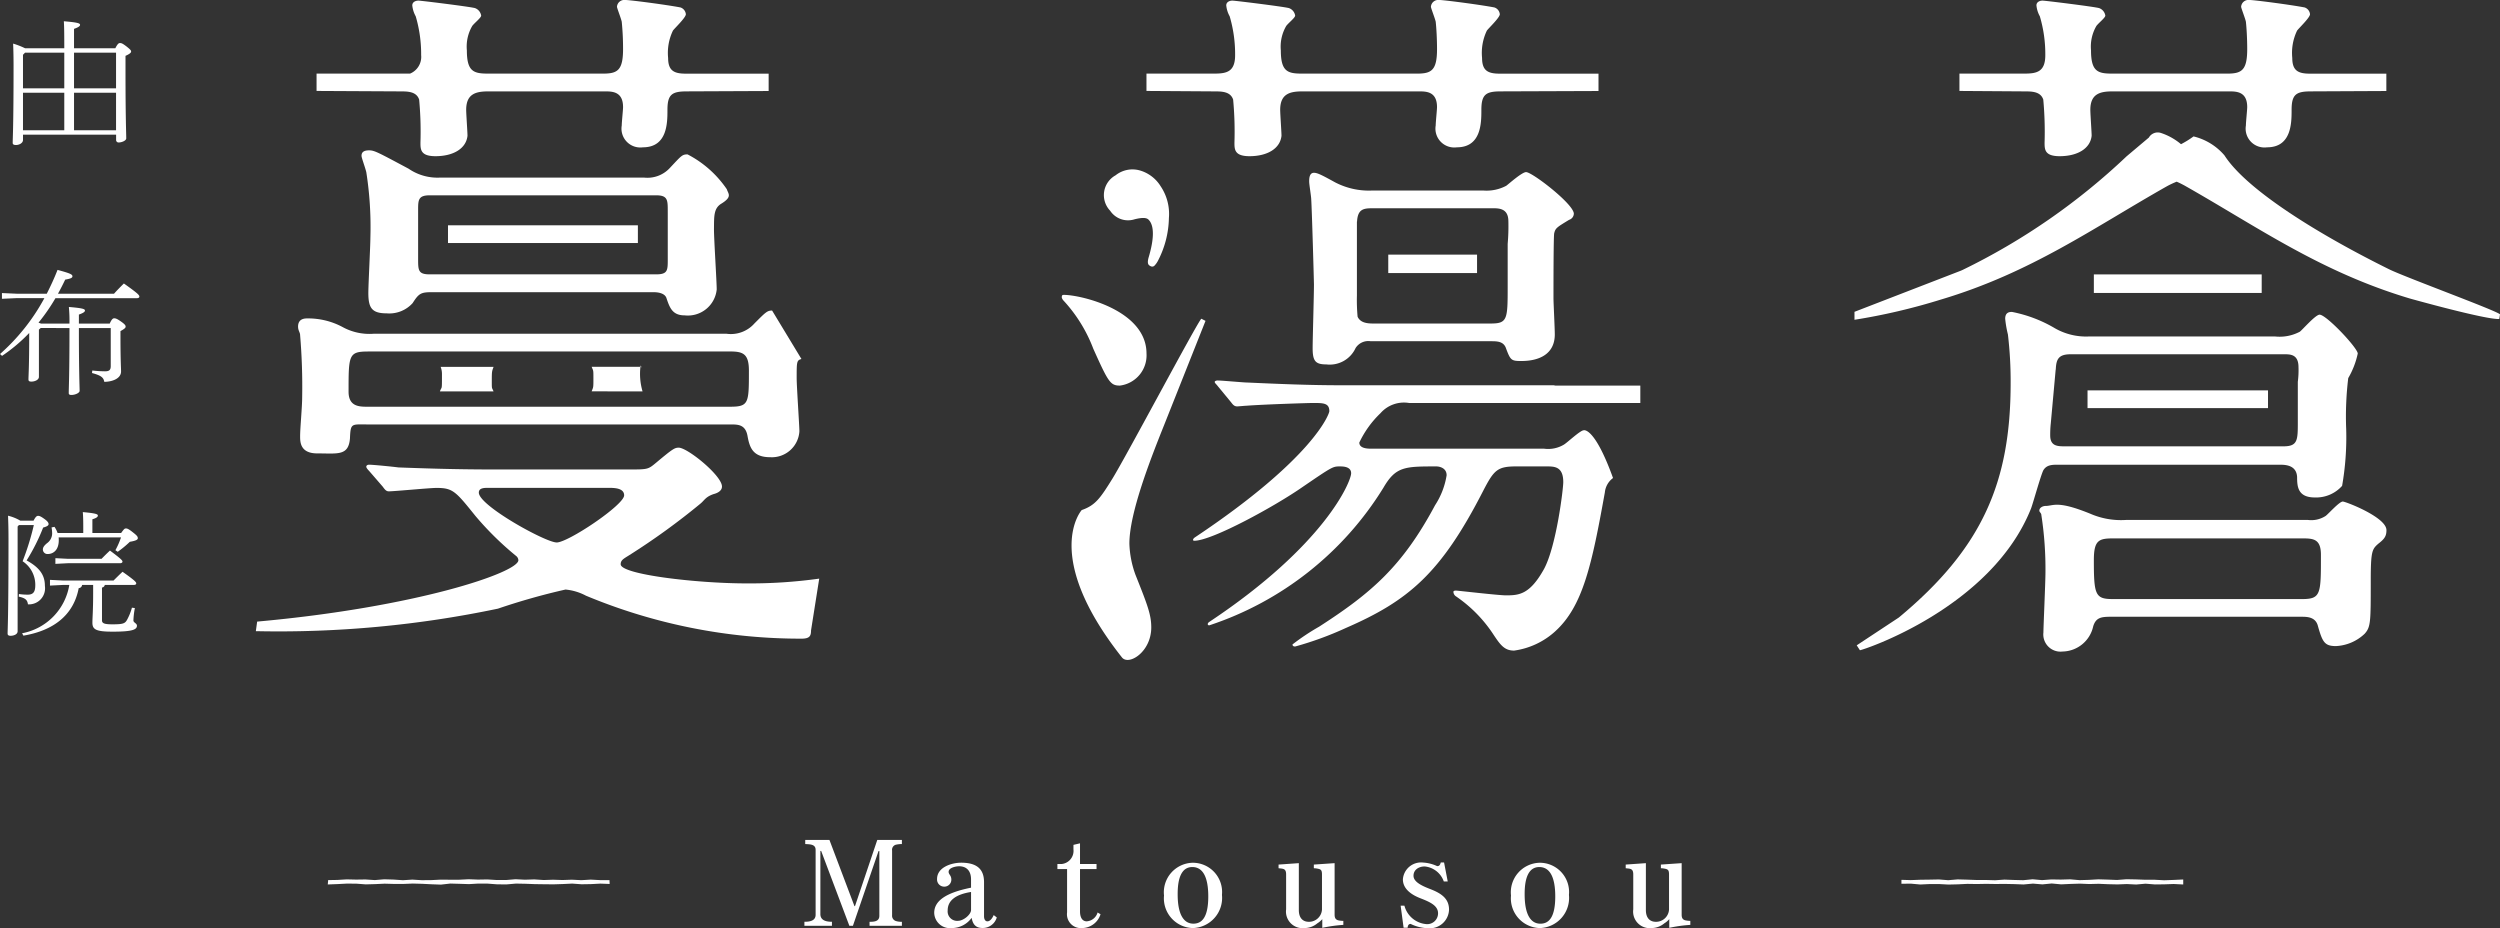
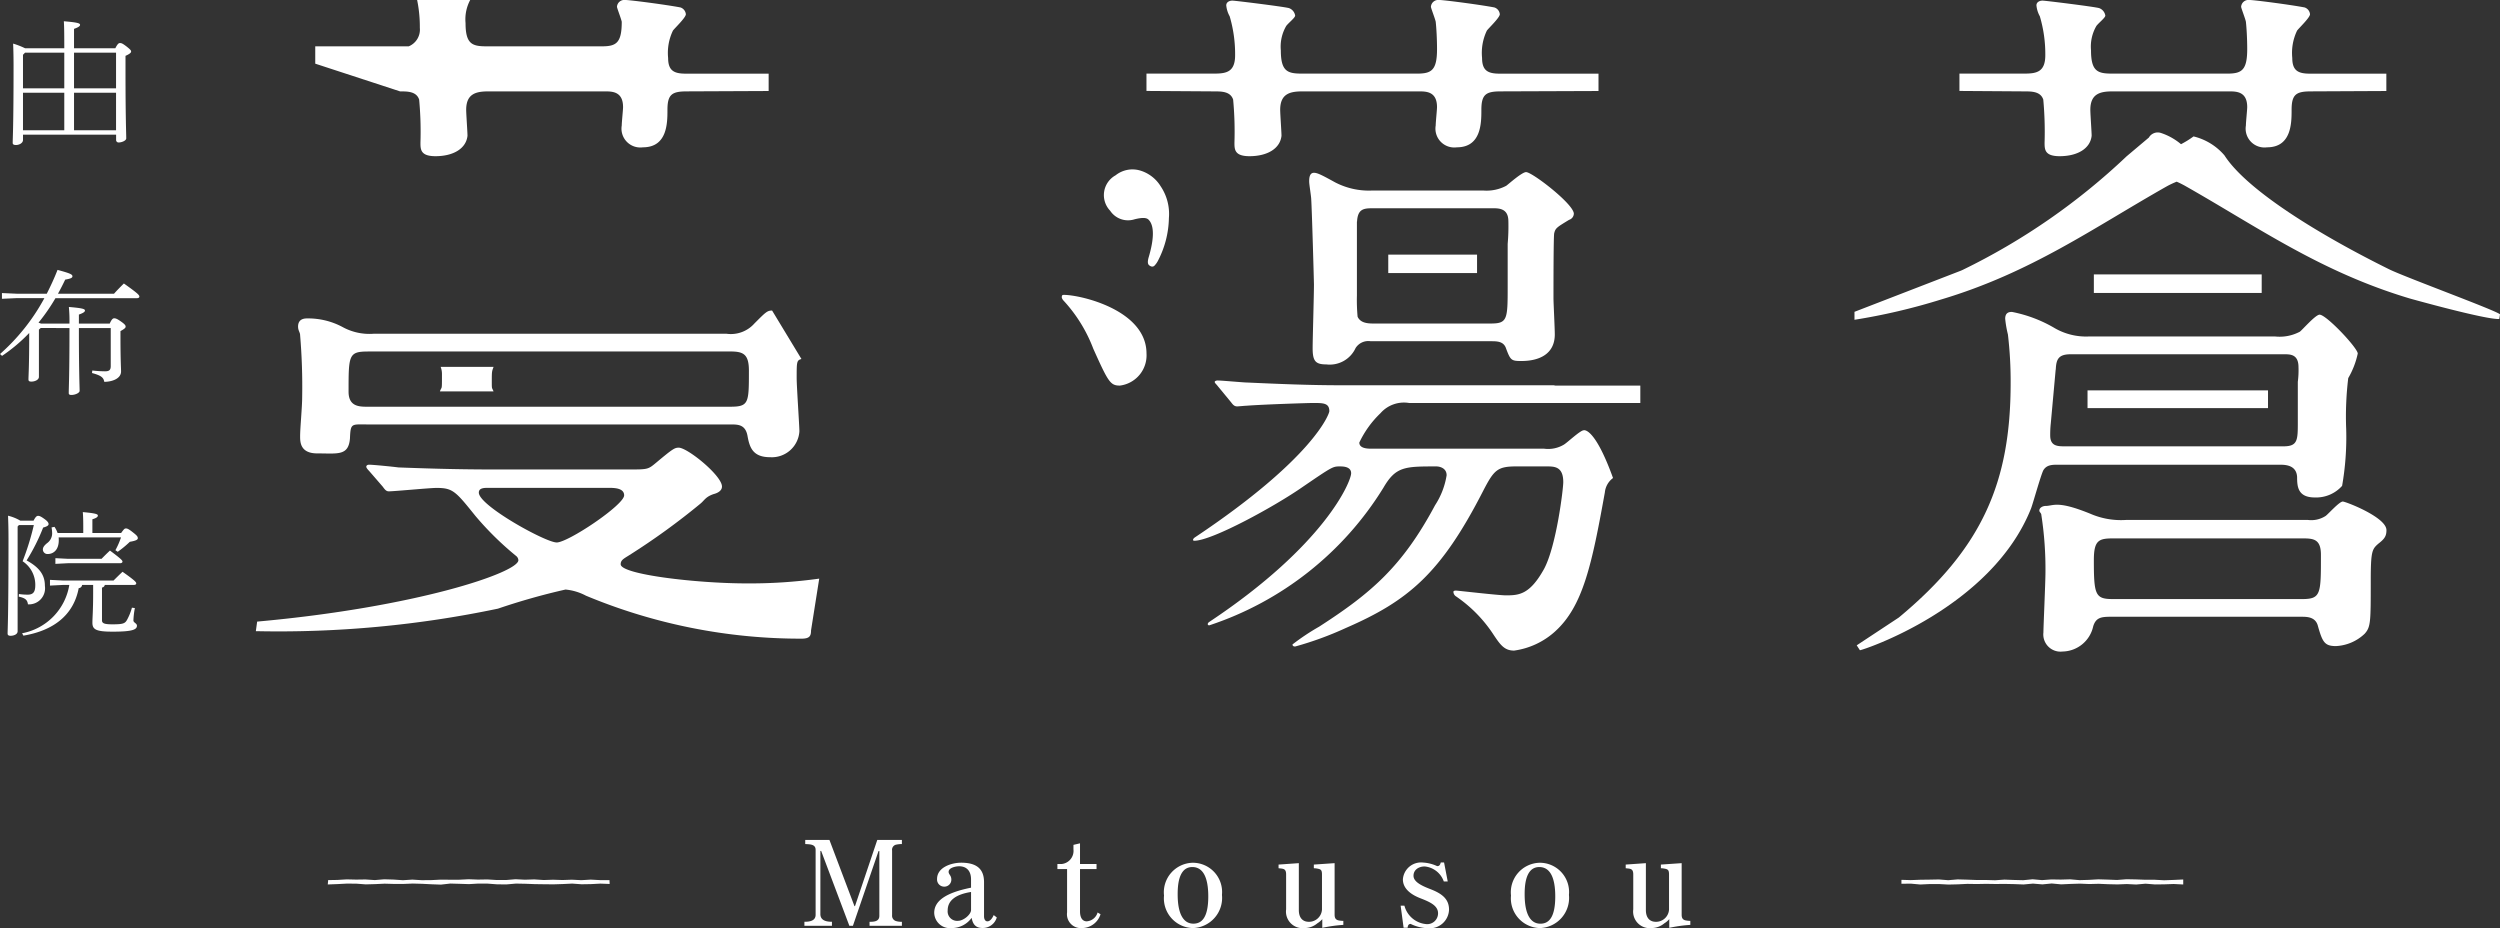
<svg xmlns="http://www.w3.org/2000/svg" width="190.644" height="70.781" viewBox="0 0 190.644 70.781">
  <rect x="0" y="0" width="190.644" height="70.781" fill="#333333" stroke="none" />
  <g id="グループ_393" data-name="グループ 393" transform="translate(-263 -41.408)">
    <g id="グループ_385" data-name="グループ 385" transform="translate(-59)">
      <g id="グループ_380" data-name="グループ 380" transform="translate(347 108.457)">
        <path id="パス_693" data-name="パス 693" d="M210.667,536.868l-.712-.026-.715.038-.714.012-.714-.052-.714.035-.714.023-.715-.007-.716-.01-.715-.027-.715-.014-.715.063-.716-.005-.716-.054-.715-.005-.716.042-.717-.023-.714-.02-.713.081-.714-.026-.717-.036-.716-.019-.716.029-.718,0-.717-.02-.718.034-.715.02-.719-.054-.72-.006-.722.038-.738.028.031-.333.7-.012.715-.043.714.017.713-.01.714.047.714-.06.715.021.716.049.715-.046.715.044.715-.005.716-.036.716.005.715,0,.716-.036.717.027.714-.012.713.044.714,0,.717-.06.716.036.716-.023.718.047.717-.023.718.023.715-.025.719.036.72-.042.722.038h.707Z" transform="translate(-189.176 -536.509)" fill="#fff" />
      </g>
      <g id="グループ_381" data-name="グループ 381" transform="translate(467 108.458)">
        <path id="パス_694" data-name="パス 694" d="M350.981,536.909l-.731-.036-.715.025-.714.008-.714-.057-.714.063-.714-.035-.715.027-.716-.016-.715-.031-.715.018-.715-.03-.716.022-.716.033-.715-.067-.716.069-.717-.06-.714.066-.713-.027-.714-.015-.717.006-.716-.011-.716.013-.718-.011-.717.035-.718.017-.715-.038h-.719l-.72.034-.722-.066-.712.01,0-.3.711.021.715-.027.714-.009.714-.014.714.057.714-.061.715.019.716.026h.715l.715.021.715-.05.716.027.716.018.715-.07.716.064.717-.052.714.012.713-.02.714.062.717-.021.716-.041.716.021.718.028.717-.056.718.014.715.026.719,0,.72.039.722-.026.732-.034Z" transform="translate(-329.493 -536.511)" fill="#fff" />
      </g>
      <path id="パス_715" data-name="パス 715" d="M7.776.009V-.3A1.339,1.339,0,0,1,7.308-.36.421.421,0,0,1,7.029-.8V-5.733a.4.4,0,0,1,.279-.441,2.233,2.233,0,0,1,.468-.054v-.315H5.9L4.2-1.494H4.158L2.25-6.543H.405v.315c.315.027.792-.009.792.441v4.95C1.2-.351.711-.3.342-.3V.009h2.1V-.3c-.4,0-.882-.081-.882-.585V-5.7H1.62L3.771.009h.27l1.953-5.7h.063V-.756c0,.441-.414.459-.747.459V.009ZM15.012-.63l-.234-.18c-.135.3-.3.477-.477.477h-.009c-.153,0-.252-.153-.252-.387v-2.6c0-.981-.531-1.485-1.746-1.485-.72,0-1.836.342-1.836,1.242a.546.546,0,0,0,.558.585.532.532,0,0,0,.531-.531c0-.342-.207-.387-.207-.6,0-.324.567-.423.8-.423.558,0,.909.342.909,1V-2.9c-1.917.387-2.808,1-2.808,1.926A1.2,1.2,0,0,0,11.574.18,1.871,1.871,0,0,0,13.095-.6c.081.45.279.774.819.774A1.112,1.112,0,0,0,15.012-.63ZM13.05-1.2c0,.351-.585.828-.99.828a.723.723,0,0,1-.792-.8c0-.747.612-1.215,1.782-1.4Zm9.873.324L22.7-1.008a.933.933,0,0,1-.828.675c-.333,0-.513-.288-.513-.756V-4.32h1.26v-.387h-1.26V-6.282l-.5.117v.342a1.007,1.007,0,0,1-.882,1.116h-.342v.387h.738v3.3A1.059,1.059,0,0,0,21.519.18,1.494,1.494,0,0,0,22.923-.873Zm9.261-1.476A2.232,2.232,0,0,0,29.925-4.8a2.253,2.253,0,0,0-2.16,2.5A2.265,2.265,0,0,0,29.961.18,2.3,2.3,0,0,0,32.184-2.349Zm-1.044.117c0,1.611-.495,2.079-1.134,2.079-.738,0-1.2-.7-1.2-2.232V-2.43c0-1.3.351-2.043,1.116-2.043S31.14-3.78,31.14-2.232Zm10.3,2.169V-.369a1.736,1.736,0,0,1-.405-.045c-.189-.063-.261-.18-.261-.432V-4.77l-1.584.108v.279a1.663,1.663,0,0,1,.342.045c.216.045.279.135.279.432v2.673a.991.991,0,0,1-1,.936c-.486,0-.765-.324-.765-.891V-4.77L36.5-4.662v.279c.351.045.576.009.576.477v2.664A1.265,1.265,0,0,0,38.484.18a1.536,1.536,0,0,0,.972-.36A1.637,1.637,0,0,0,39.834-.5V.162A11.079,11.079,0,0,1,41.436-.063ZM49.5-1.224c0-.765-.477-1.188-1.332-1.53-.576-.225-1.377-.531-1.377-1.053,0-.459.4-.711.855-.711A1.714,1.714,0,0,1,49.1-3.375h.3l-.279-1.449H48.87c-.045.171-.1.279-.261.279h-.018a2.956,2.956,0,0,0-1.062-.27,1.391,1.391,0,0,0-1.548,1.278c0,.738.657,1.179,1.323,1.44.747.288,1.359.567,1.359,1.152a.828.828,0,0,1-.945.819,1.887,1.887,0,0,1-1.62-1.4H45.81L46.035.153h.306c.018-.18.081-.288.234-.288a3.145,3.145,0,0,0,1.269.324h.018A1.47,1.47,0,0,0,49.5-1.224Zm9.144-1.125A2.232,2.232,0,0,0,56.385-4.8a2.253,2.253,0,0,0-2.16,2.5A2.265,2.265,0,0,0,56.421.18,2.3,2.3,0,0,0,58.644-2.349ZM57.6-2.232c0,1.611-.495,2.079-1.134,2.079-.738,0-1.2-.7-1.2-2.232V-2.43c0-1.3.351-2.043,1.116-2.043S57.6-3.78,57.6-2.232ZM67.9-.063V-.369a1.736,1.736,0,0,1-.4-.045c-.189-.063-.261-.18-.261-.432V-4.77l-1.584.108v.279a1.663,1.663,0,0,1,.342.045c.216.045.279.135.279.432v2.673a.991.991,0,0,1-1,.936c-.486,0-.765-.324-.765-.891V-4.77l-1.539.108v.279c.351.045.576.009.576.477v2.664A1.265,1.265,0,0,0,64.944.18a1.536,1.536,0,0,0,.972-.36A1.637,1.637,0,0,0,66.294-.5V.162A11.079,11.079,0,0,1,67.9-.063Z" transform="translate(383 112)" fill="#fff" />
    </g>
    <g id="グループ_392" data-name="グループ 392" transform="translate(-62.456 -152.716)">
      <g id="グループ_388" data-name="グループ 388" transform="translate(406.423 194.124)">
        <path id="パス_695" data-name="パス 695" d="M378.616,214.574a2.323,2.323,0,0,0,2.029-2.444c0-3.328-5.045-4.473-6.293-4.473-.053,0-.156,0-.156.1-.051.1.053.259.1.312a11.3,11.3,0,0,1,2.29,3.692C377.732,214.314,377.888,214.574,378.616,214.574Z" transform="translate(-374.182 -185.17)" fill="#fff" />
-         <path id="パス_696" data-name="パス 696" d="M384.53,208.751c-.234.131-5.64,10.329-6.785,12.2-.936,1.507-1.3,2.027-2.34,2.391,0,0-3.087,3.441,3.068,11.235.517.653,2.237-.415,2.237-2.288,0-.987-.312-1.768-1.2-4a7.545,7.545,0,0,1-.469-2.393c0-2.34,1.613-6.449,2.654-9.05l3.152-7.933Z" transform="translate(-373.884 -184.445)" fill="#fff" />
        <path id="パス_697" data-name="パス 697" d="M407.71,211.949H391.482c-2.393,0-4.734-.1-7.125-.208-.312,0-1.924-.156-2.288-.156-.1,0-.209.053-.209.1,0,.1.053.1.261.364l.989,1.2c.155.208.259.312.467.312.1,0,.625-.053.728-.053,1.3-.1,4.734-.208,5.045-.208.781,0,1.25,0,1.25.625,0,.208-1.2,3.588-10.246,9.621-.156.1-.208.261-.053.261,1.353,0,6.19-2.652,8.27-4.109,2.288-1.56,2.288-1.56,2.86-1.56.312,0,.832.051.832.52,0,.625-1.976,5.462-10.818,11.338-.156.1-.156.261,0,.261a24.7,24.7,0,0,0,13.287-10.507c.937-1.612,1.64-1.612,4.033-1.612.208,0,.779.1.779.676a5.849,5.849,0,0,1-.884,2.288c-2.5,4.681-4.889,6.71-8.842,9.259a17.147,17.147,0,0,0-2.027,1.351c0,.158.155.158.208.158a25.432,25.432,0,0,0,3.849-1.406c4.784-2.08,7.255-4.161,10.479-10.454.832-1.612,1.093-1.873,2.549-1.873h2.263c.625,0,1.3,0,1.3,1.2,0,.52-.52,4.837-1.457,6.605-1.092,1.976-1.924,2.029-2.913,2.029-.572,0-3.692-.364-3.8-.364-.051,0-.208,0-.208.1a.446.446,0,0,0,.156.312,10.44,10.44,0,0,1,2.913,2.964c.52.781.833,1.2,1.56,1.2a5.838,5.838,0,0,0,3.121-1.456c2.132-1.926,2.808-5.1,3.8-10.612a1.545,1.545,0,0,1,.623-1.092c-1.422-3.935-2.235-3.641-2.235-3.641-.261,0-1.248.937-1.509,1.092a2.325,2.325,0,0,1-1.509.312H393.822c-.259,0-.936,0-.936-.467a7.562,7.562,0,0,1,1.612-2.237,2.379,2.379,0,0,1,2.185-.781h17.632v-1.328h-6.484Z" transform="translate(-370.195 -182.57)" fill="#fff" />
        <rect id="長方形_317" data-name="長方形 317" width="6.77" height="1.406" transform="translate(24.899 19.417)" fill="#fff" />
        <path id="パス_698" data-name="パス 698" d="M405.354,205.663a.51.51,0,0,0,.364-.467c0-.729-3.174-3.174-3.641-3.174-.312,0-1.3.884-1.509,1.04a3.2,3.2,0,0,1-1.768.364h-8.427a5.581,5.581,0,0,1-2.86-.623c-1.04-.573-1.353-.728-1.613-.728-.364,0-.364.467-.364.676s.156,1.143.156,1.351c.052.728.208,6.294.208,6.5,0,.779-.1,4.161-.1,4.837,0,.989.208,1.248,1.04,1.248a2.17,2.17,0,0,0,2.235-1.248,1.15,1.15,0,0,1,1.145-.52h9.154c.469,0,.937,0,1.145.469.364.987.415,1.04,1.2,1.04,1.351,0,2.547-.52,2.547-2.029,0-.469-.1-2.393-.1-2.757,0-.833,0-4.578.052-4.942C404.314,206.288,404.417,206.236,405.354,205.663Zm-4.681,1.831v3.245h0c0,2.521-.015,2.83-1.3,2.83h-8.945c-.469,0-.989-.052-1.2-.52a13.965,13.965,0,0,1-.052-1.622h0v-5.633h.01c.053-.957.5-1.015,1.186-1.015h9.154c.469,0,1.2,0,1.2.989A15.44,15.44,0,0,1,400.673,207.494Z" transform="translate(-366.668 -188.898)" fill="#fff" />
        <path id="パス_699" data-name="パス 699" d="M378.458,205.7c.578-.14.9-.133,1.062.033.439.44.439,1.437-.008,2.918-.061.248-.065.409.01.513a.423.423,0,0,0,.168.12.247.247,0,0,0,.259-.027,1.543,1.543,0,0,0,.264-.351,7.335,7.335,0,0,0,.857-3.3,3.778,3.778,0,0,0-.628-2.421,2.763,2.763,0,0,0-1.592-1.21,2.066,2.066,0,0,0-1.848.374,1.723,1.723,0,0,0-.412,2.7A1.635,1.635,0,0,0,378.458,205.7Z" transform="translate(-372.899 -188.979)" fill="#fff" />
        <path id="パス_700" data-name="パス 700" d="M383.221,201.093c.572,0,1.248,0,1.456.625a26.36,26.36,0,0,1,.1,3.277c0,.52,0,1.04,1.145,1.04,1.353,0,2.34-.572,2.443-1.56,0-.261-.1-1.665-.1-1.976,0-1.25.779-1.406,1.717-1.406h8.842c.572,0,1.4,0,1.4,1.2,0,.209-.1,1.145-.1,1.4a1.437,1.437,0,0,0,1.612,1.665c1.871,0,1.871-1.873,1.871-2.86,0-1.2.366-1.406,1.509-1.406l7.423-.028v-1.323h-7.526c-.886,0-1.353-.209-1.353-1.2a3.927,3.927,0,0,1,.364-2.08c.1-.156.989-.989.989-1.25a.6.6,0,0,0-.417-.52c-1.092-.208-3.848-.572-4.264-.572a.562.562,0,0,0-.573.52c0,.1.312.884.366,1.145.052.467.1,1.3.1,2.08,0,1.612-.415,1.873-1.509,1.873h-8.789c-1.093,0-1.613-.156-1.613-1.77a3.127,3.127,0,0,1,.417-1.873c.208-.259.676-.623.676-.779a.725.725,0,0,0-.469-.572c-.312-.1-4.109-.572-4.317-.572s-.469.1-.469.364a2.136,2.136,0,0,0,.261.831,10.231,10.231,0,0,1,.415,2.964c0,1.25-.623,1.406-1.56,1.406h-5.2v1.323Z" transform="translate(-371.608 -194.124)" fill="#fff" />
      </g>
      <g id="グループ_389" data-name="グループ 389" transform="translate(466.873 194.124)">
        <path id="パス_701" data-name="パス 701" d="M435.462,201.1a7.205,7.205,0,0,0,.956-.593,4.487,4.487,0,0,1,2.358,1.447c1.716,2.677,7.333,6.107,12.587,8.7,1.3.628,8.3,3.19,8.425,3.426l-.058.351c-1.027.06-6.806-1.56-6.806-1.56-6.866-2.049-11.6-5.454-17.217-8.631-.188-.1-.382-.2-.577-.281a6.8,6.8,0,0,0-.749.352c-5.616,3.179-10.351,6.584-17.215,8.632a46.852,46.852,0,0,1-6.605,1.547v-.607l8.079-3.124c.058-.022.113-.047.169-.073a49.775,49.775,0,0,0,12.5-8.659l1.7-1.432a.784.784,0,0,1,.9-.359A4.6,4.6,0,0,1,435.462,201.1Z" transform="translate(-410.56 -190.104)" fill="#fff" />
        <path id="パス_702" data-name="パス 702" d="M410.663,233.863l.244.374c.208,0,10.038-3.225,13.054-10.819.156-.415.73-2.5.937-2.911.259-.417.676-.417,1.143-.417h16.853c.415,0,1.3,0,1.353.937,0,.728.051,1.56,1.351,1.56a2.648,2.648,0,0,0,2.08-.884,21.479,21.479,0,0,0,.312-4.317,24.383,24.383,0,0,1,.156-3.9,6.356,6.356,0,0,0,.726-1.873c0-.415-2.391-2.965-2.911-2.965-.311,0-1.3,1.145-1.507,1.3a3.289,3.289,0,0,1-1.873.364H428.33a4.774,4.774,0,0,1-2.547-.625,10.273,10.273,0,0,0-3.277-1.248c-.156,0-.52,0-.52.52a8.261,8.261,0,0,0,.208,1.2,30.372,30.372,0,0,1,.208,3.692c0,7.542-2.132,12.587-8.529,17.893m11.587-14.772.376-4.138.008.005c.03-.778.193-1.172,1.137-1.172h16.28c.469,0,1.092,0,1.092.987a6.755,6.755,0,0,1-.052,1.112v3.049c0,1.4,0,1.873-1.093,1.873H426.562c-.572,0-1.143,0-1.143-.832a8.215,8.215,0,0,1,.04-.884Z" transform="translate(-410.492 -184.652)" fill="#fff" />
        <path id="パス_703" data-name="パス 703" d="M435.019,212.039H421.256v1.353h13.763Z" transform="translate(-403.483 -182.27)" fill="#fff" />
        <path id="パス_704" data-name="パス 704" d="M442.186,217.14c-.259,0-1.092.937-1.3,1.093a2.02,2.02,0,0,1-1.353.312H425.647a5.872,5.872,0,0,1-2.7-.469c-2.549-1.04-2.81-.6-3.433-.6-.156,0-.469.1-.469.364,0,.1.156.181.156.336a27,27,0,0,1,.312,4.37c0,.728-.156,4.161-.156,4.576a1.311,1.311,0,0,0,1.456,1.456,2.438,2.438,0,0,0,2.341-1.923c.208-.676.623-.729,1.353-.729h14.51c.417,0,1.04,0,1.25.625.364,1.3.518,1.612,1.4,1.612a3.416,3.416,0,0,0,2.183-.936c.469-.52.469-.884.469-4.058,0-2.237.1-2.393.572-2.808.469-.364.625-.572.625-1.04C445.516,218.336,442.4,217.14,442.186,217.14Zm-3.119,7.438H424.659c-1.351,0-1.456-.312-1.456-2.964,0-1.507.364-1.663,1.456-1.663h14.46c.833,0,1.4.052,1.4,1.248C440.523,224.214,440.523,224.578,439.067,224.578Z" transform="translate(-404.948 -178.894)" fill="#fff" />
        <rect id="長方形_318" data-name="長方形 318" width="12.799" height="1.414" transform="translate(18.255 20.926)" fill="#fff" />
        <path id="パス_705" data-name="パス 705" d="M420.313,201.093c.573,0,1.25,0,1.457.625a26.8,26.8,0,0,1,.1,3.277c0,.52,0,1.04,1.145,1.04,1.353,0,2.341-.572,2.444-1.56,0-.261-.1-1.665-.1-1.976,0-1.25.779-1.406,1.715-1.406h8.842c.573,0,1.406,0,1.406,1.2,0,.209-.1,1.145-.1,1.4a1.437,1.437,0,0,0,1.612,1.665c1.873,0,1.873-1.873,1.873-2.86,0-1.2.364-1.406,1.509-1.406l5.716-.028v-1.323h-5.821c-.884,0-1.353-.209-1.353-1.2a3.926,3.926,0,0,1,.366-2.08c.1-.156.987-.989.987-1.25a.6.6,0,0,0-.415-.52c-1.092-.208-3.85-.572-4.266-.572a.561.561,0,0,0-.572.52c0,.1.312.884.364,1.145.052.467.1,1.3.1,2.08,0,1.612-.417,1.873-1.509,1.873h-8.79c-1.092,0-1.612-.156-1.612-1.77a3.128,3.128,0,0,1,.415-1.873c.208-.259.676-.623.676-.779a.725.725,0,0,0-.469-.572c-.311-.1-4.108-.572-4.317-.572s-.467.1-.467.364a2.13,2.13,0,0,0,.259.831,10.168,10.168,0,0,1,.417,2.964c0,1.25-.625,1.406-1.56,1.406h-4.988v1.323Z" transform="translate(-407.372 -194.124)" fill="#fff" />
      </g>
      <g id="グループ_390" data-name="グループ 390" transform="translate(344.963 194.124)">
        <path id="パス_706" data-name="パス 706" d="M365.02,223.561c0-.312.209-.415.625-.676a52.812,52.812,0,0,0,5.462-3.953c.311-.259.389-.52,1.012-.728.208-.052.625-.208.625-.572,0-.833-2.626-2.964-3.3-2.964-.312,0-.469.1-1.717,1.143-.625.52-.625.52-2.132.52H355.243c-2.964,0-5.67-.1-7.177-.156-.366-.051-1.926-.208-2.237-.208-.1,0-.209.052-.209.156,0,.051.053.156.209.312l1.04,1.2c.155.208.259.364.467.364.417,0,3.121-.261,3.641-.261,1.248,0,1.457.261,2.964,2.134a23.387,23.387,0,0,0,3.121,3.067.443.443,0,0,1,.156.312c0,.937-7.8,3.589-19.92,4.681l-.1.729a81.409,81.409,0,0,0,18.463-1.717,50.965,50.965,0,0,1,5.15-1.457,4.124,4.124,0,0,1,1.56.469,42.542,42.542,0,0,0,16.436,3.277c.625,0,.728-.208.728-.625l.625-3.953a38.361,38.361,0,0,1-5.565.364C370.846,225.017,365.02,224.342,365.02,223.561Zm-4.889-1.665c-.832,0-5.929-2.808-5.929-3.8,0-.364.415-.364.728-.364h9.154c.415,0,1.2,0,1.2.573C365.281,219.037,361.015,221.9,360.131,221.9Z" transform="translate(-337.195 -180.53)" fill="#fff" />
        <path id="パス_707" data-name="パス 707" d="M349.733,212.83c-.128-.316-.133-.151-.133-.7,0-.849.005-.808.136-1.17H345.7a1.514,1.514,0,0,1,.1.573c0,1.308,0,.862-.158,1.3Z" transform="translate(-331.604 -182.984)" fill="#fff" />
        <path id="パス_708" data-name="パス 708" d="M339.447,214.981c0,.781-.156,2.313-.156,2.988,0,.417,0,1.3,1.3,1.3,1.56,0,2.393.209,2.5-1.143.052-1.195.1-1.065,1.4-1.065h27.619c.572,0,1.143,0,1.3.886s.417,1.612,1.717,1.612a2.106,2.106,0,0,0,2.237-1.977c0-.415-.208-3.431-.208-4.056,0-1.248,0-1.353.364-1.456l-2.237-3.694c-.364,0-.469.1-1.353.989a2.4,2.4,0,0,1-2.132.779h-26.89a4.265,4.265,0,0,1-2.393-.518,5.558,5.558,0,0,0-2.705-.65c-.623,0-.676.415-.676.623,0,.312.156.442.156.65A46.874,46.874,0,0,1,339.447,214.981Zm4.993-3.485h27.617c.989,0,1.457.156,1.457,1.457,0,2.5,0,2.757-1.457,2.757H344.441c-.625,0-1.456,0-1.456-1.145C342.985,211.809,342.985,211.5,344.441,211.5Z" transform="translate(-335.911 -184.694)" fill="#fff" />
-         <path id="パス_709" data-name="パス 709" d="M356.489,212.871a4.753,4.753,0,0,1-.158-1.9c0-.241.043.178.108.027h-3.83c.128.332.133.208.133.857,0,.749,0,.666-.135,1.014Z" transform="translate(-326.997 -183.025)" fill="#fff" />
-         <rect id="長方形_319" data-name="長方形 319" width="14.48" height="1.352" transform="translate(14.656 17.181)" fill="#fff" />
-         <path id="パス_710" data-name="パス 710" d="M369.509,205.077c.832-.52.5-.739.394-1.087a8.135,8.135,0,0,0-2.994-2.657c-.417,0-.469.1-1.353,1.039a2.322,2.322,0,0,1-1.976.729h-15.5a3.9,3.9,0,0,1-2.444-.676c-2.341-1.248-2.6-1.4-3.016-1.4s-.573.156-.573.415c0,.156.261.833.364,1.248a27.038,27.038,0,0,1,.312,4.993c0,.625-.156,3.589-.156,4.212,0,1.145.261,1.562,1.4,1.562a2.392,2.392,0,0,0,1.977-.781c.467-.728.623-.833,1.456-.833h16.9c.312,0,.833.052.989.417.259.779.467,1.351,1.4,1.351a2.211,2.211,0,0,0,2.444-1.976c0-.572-.209-3.848-.209-4.576C368.936,206.066,368.884,205.441,369.509,205.077Zm-4.109.7v3.509h0v.053c0,.832,0,1.143-.884,1.143H347.247c-.884,0-.884-.311-.884-1.2V205.78h0c0-.06,0-.118,0-.183,0-.779,0-1.143.884-1.143h17.268c.884,0,.884.364.884,1.2v.13Z" transform="translate(-333.985 -189.56)" fill="#fff" />
-         <path id="パス_711" data-name="パス 711" d="M346.349,201.093c.572,0,1.248,0,1.456.625a26.368,26.368,0,0,1,.1,3.277c0,.52,0,1.04,1.143,1.04,1.353,0,2.341-.572,2.444-1.56,0-.261-.1-1.665-.1-1.976,0-1.25.779-1.406,1.715-1.406h8.842c.573,0,1.406,0,1.406,1.2,0,.209-.1,1.145-.1,1.4a1.437,1.437,0,0,0,1.612,1.665c1.873,0,1.873-1.873,1.873-2.86,0-1.2.364-1.406,1.509-1.406l6.208-.028v-1.323h-6.313c-.884,0-1.353-.209-1.353-1.2a3.926,3.926,0,0,1,.366-2.08c.1-.156.987-.989.987-1.25a.6.6,0,0,0-.415-.52c-1.092-.208-3.848-.572-4.266-.572a.561.561,0,0,0-.572.52c0,.1.312.884.364,1.145a20.729,20.729,0,0,1,.1,2.08c0,1.612-.417,1.873-1.509,1.873h-8.79c-1.092,0-1.612-.156-1.612-1.77a3.128,3.128,0,0,1,.415-1.873c.208-.259.676-.623.676-.779a.725.725,0,0,0-.469-.572c-.311-.1-4.108-.572-4.315-.572s-.469.1-.469.364a2.137,2.137,0,0,0,.261.831,10.229,10.229,0,0,1,.415,2.964,1.379,1.379,0,0,1-.844,1.406h-7.132v1.323Z" transform="translate(-335.349 -194.124)" fill="#fff" />
+         <path id="パス_711" data-name="パス 711" d="M346.349,201.093c.572,0,1.248,0,1.456.625a26.368,26.368,0,0,1,.1,3.277c0,.52,0,1.04,1.143,1.04,1.353,0,2.341-.572,2.444-1.56,0-.261-.1-1.665-.1-1.976,0-1.25.779-1.406,1.715-1.406h8.842c.573,0,1.406,0,1.406,1.2,0,.209-.1,1.145-.1,1.4a1.437,1.437,0,0,0,1.612,1.665c1.873,0,1.873-1.873,1.873-2.86,0-1.2.364-1.406,1.509-1.406l6.208-.028v-1.323h-6.313c-.884,0-1.353-.209-1.353-1.2a3.926,3.926,0,0,1,.366-2.08c.1-.156.987-.989.987-1.25a.6.6,0,0,0-.415-.52c-1.092-.208-3.848-.572-4.266-.572a.561.561,0,0,0-.572.52c0,.1.312.884.364,1.145c0,1.612-.417,1.873-1.509,1.873h-8.79c-1.092,0-1.612-.156-1.612-1.77a3.128,3.128,0,0,1,.415-1.873c.208-.259.676-.623.676-.779a.725.725,0,0,0-.469-.572c-.311-.1-4.108-.572-4.315-.572s-.469.1-.469.364a2.137,2.137,0,0,0,.261.831,10.229,10.229,0,0,1,.415,2.964,1.379,1.379,0,0,1-.844,1.406h-7.132v1.323Z" transform="translate(-335.349 -194.124)" fill="#fff" />
      </g>
      <g id="グループ_391" data-name="グループ 391" transform="translate(325.456 195.743)">
        <path id="パス_712" data-name="パス 712" d="M329.973,197.16V196.9c0-.924-.01-1.432-.033-1.8,1.1.091,1.236.163,1.236.274,0,.081-.078.173-.46.306v1.482h3.149c.168-.336.259-.4.349-.4.123,0,.2.032.484.244.337.264.371.324.371.405s-.1.183-.427.326v1.147c0,3.674.056,4.741.056,5.146,0,.173-.337.314-.573.314a.186.186,0,0,1-.2-.183v-.415h-7.1v.405c0,.234-.281.386-.538.386-.181,0-.248-.06-.248-.161,0-.306.066-1.24.066-5.907,0-.548-.01-1.107-.033-1.665a5.808,5.808,0,0,1,.911.356Zm-2.991.334-.158.163v2.557h3.149v-2.72Zm2.991,5.917V200.55h-3.149v2.861Zm.743-5.917v2.72h3.205v-2.72Zm3.205,5.917V200.55h-3.205v2.861Z" transform="translate(-325.071 -195.098)" fill="#fff" />
        <path id="パス_713" data-name="パス 713" d="M327.683,211.321a12.513,12.513,0,0,1-2.07,1.745l-.156-.141a15.5,15.5,0,0,0,3.385-4.264h-2.08l-1.158.052v-.437l1.158.051h2.26c.292-.578.573-1.178.821-1.818.979.264,1.137.346,1.137.489,0,.121-.146.183-.552.253-.179.376-.361.731-.552,1.077h4.274c.224-.254.484-.518.753-.783,1.058.751,1.181.884,1.181,1,0,.071-.068.121-.179.121h-6.22a14.553,14.553,0,0,1-1.293,1.868,1.786,1.786,0,0,1,.191.071h2.17a11.106,11.106,0,0,0-.045-1.268c1.092.091,1.226.161,1.226.273,0,.081-.08.173-.462.306v.69h2.351c.156-.356.258-.405.337-.405.1,0,.2.02.505.233s.372.306.372.4-.08.171-.394.344v.538c0,1.623.045,2.3.045,2.537,0,.568-.719.793-1.283.793-.045-.336-.258-.489-.932-.671l.022-.193a9.064,9.064,0,0,0,.967.061c.316,0,.439-.091.439-.4v-2.9h-2.429v.1c0,3.39.056,4.334.056,4.689,0,.153-.326.314-.63.314-.135,0-.2-.04-.2-.141,0-.427.056-1.329.056-4.862v-.1H328.56l-.136.121v3.6c0,.233-.314.364-.573.364-.179,0-.224-.06-.224-.161,0-.306.057-.955.057-3.461Z" transform="translate(-325.456 -187.547)" fill="#fff" />
        <path id="パス_714" data-name="パス 714" d="M326.569,218.722v7.988c0,.254-.326.346-.528.346-.179,0-.236-.061-.236-.173,0-.366.068-1.137.068-7.258,0-.588-.012-1.166-.035-1.725a3.416,3.416,0,0,1,.934.376h1.012c.169-.324.259-.366.349-.366s.2.03.528.274c.191.143.269.254.269.356s-.111.183-.415.264a14.853,14.853,0,0,1-1.26,2.506c1.08.59,1.394,1.2,1.394,1.949a1.227,1.227,0,0,1-1.293,1.4c-.045-.334-.191-.477-.7-.588l.012-.2a4.727,4.727,0,0,0,.653.05c.4,0,.595-.161.595-.72a2.147,2.147,0,0,0-.967-1.828,19.777,19.777,0,0,0,.856-2.76h-1.137Zm6.647,4.455a.24.24,0,0,1-.214.2v2.5c0,.224.17.306.788.306.821,0,.967-.061,1.125-.346a4.337,4.337,0,0,0,.371-.924l.224.03a5.918,5.918,0,0,0-.111.944c0,.173.269.214.269.4,0,.314-.394.455-1.854.455-1.26,0-1.542-.161-1.542-.68,0-.376.056-.924.056-2.243v-.64h-.842a.273.273,0,0,1-.259.244c-.394,2.08-1.946,3.239-4.217,3.624l-.1-.183a4.484,4.484,0,0,0,3.6-3.686h-.462l-1.012.051v-.437l1.012.052h3.835c.191-.193.45-.447.686-.67.967.68,1.045.8,1.045.882s-.066.121-.179.121Zm-3.519-3.623a1.734,1.734,0,0,1,.01.223c0,.69-.371,1.045-.854,1.045a.349.349,0,0,1-.359-.344c0-.163.1-.306.326-.489a.925.925,0,0,0,.382-.72,2.888,2.888,0,0,0-.045-.477l.224-.042a2.059,2.059,0,0,1,.236.467h1.957v-.538c0-.425-.012-.821-.035-1.055,1.014.091,1.148.163,1.148.264,0,.081-.057.173-.417.284v1.045h2.193c.214-.3.269-.346.361-.346s.191.022.538.3c.327.253.372.334.372.445s-.135.193-.608.274a7.984,7.984,0,0,1-.922.761l-.179-.121a5.832,5.832,0,0,0,.427-.974Zm3.272,1.633c.168-.173.394-.4.641-.63.842.63.955.751.955.842,0,.071-.068.123-.179.123h-3.97l-.967.05v-.435l.967.05Z" transform="translate(-325.225 -180.192)" fill="#fff" />
      </g>
    </g>
  </g>
</svg>